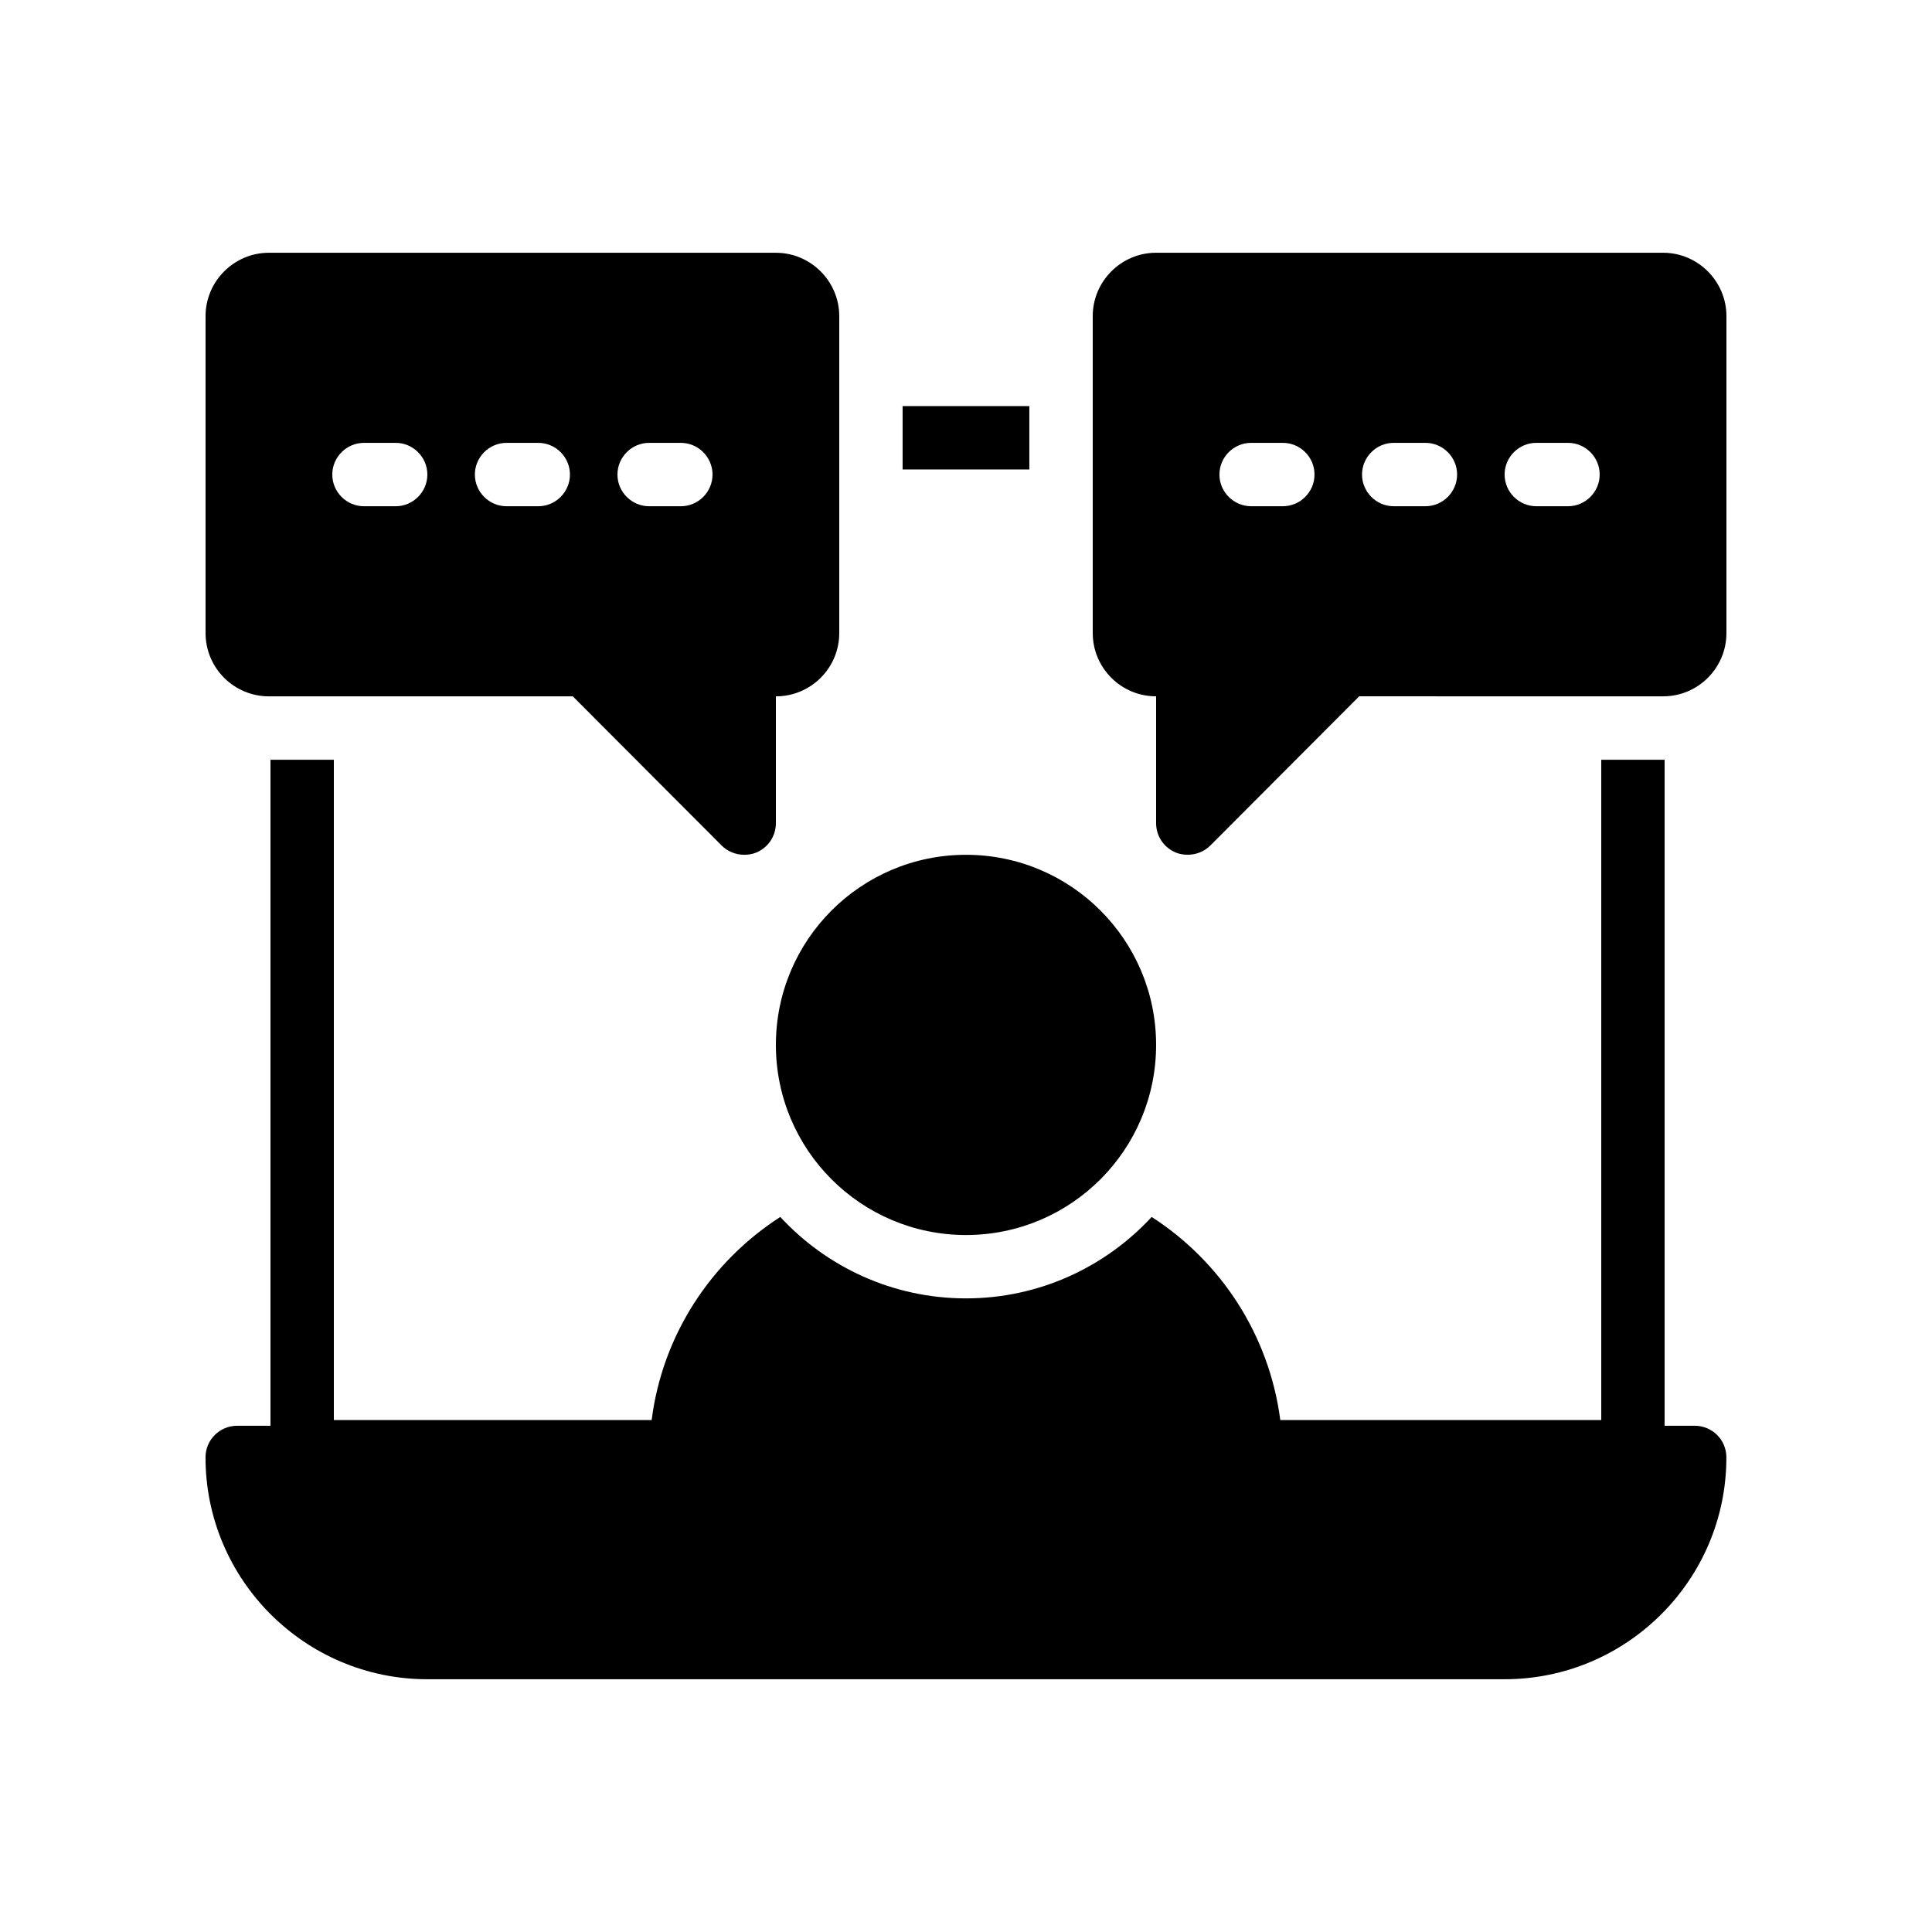
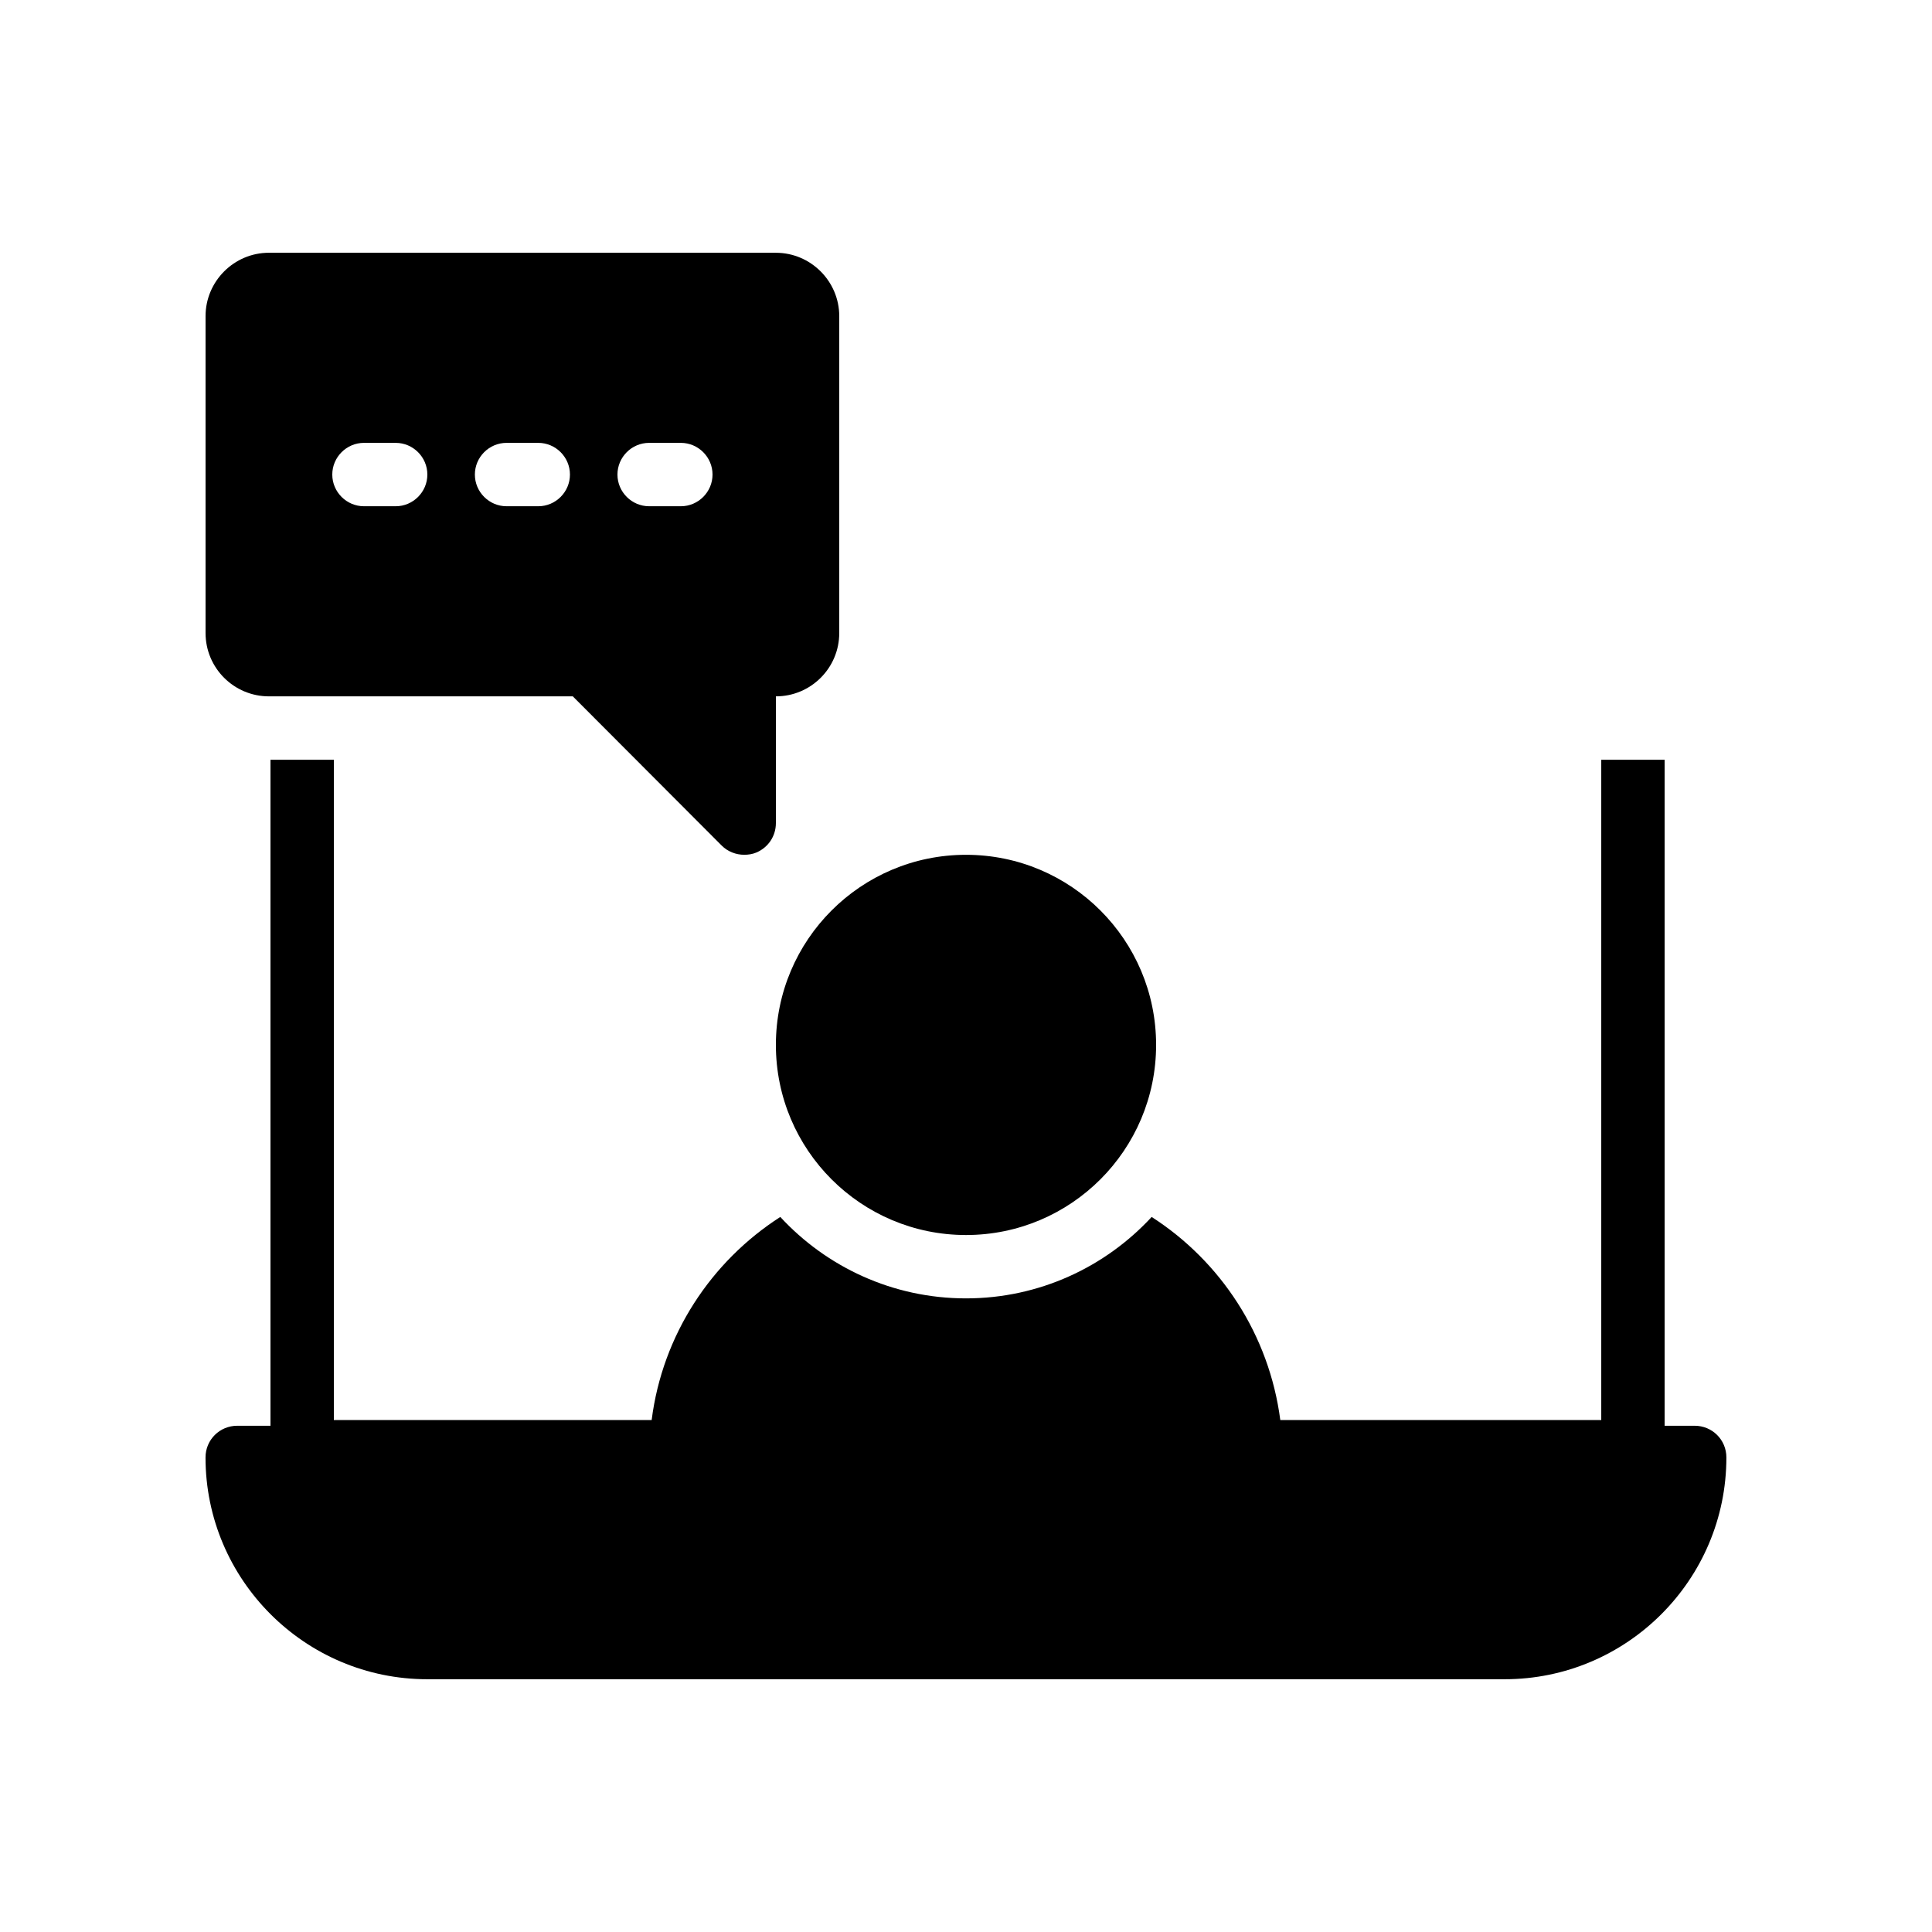
<svg xmlns="http://www.w3.org/2000/svg" fill="#000000" width="800px" height="800px" version="1.1" viewBox="144 144 512 512">
  <g>
-     <path d="m383.2 251.62h33.586v16.793h-33.586z" />
    <path d="m450.38 420.91c0 27.824-22.555 50.383-50.379 50.383s-50.383-22.559-50.383-50.383 22.559-50.379 50.383-50.379 50.379 22.555 50.379 50.379" />
    <path d="m593.12 521.84h-7.977v-176.5h-16.793v174.99h-85.059c-2.938-22.586-15.785-42.066-34.09-53.824-12.258 13.266-29.809 21.578-49.207 21.578s-36.945-8.312-49.207-21.578c-18.305 11.754-31.234 31.234-34.09 53.824h-84.223v-174.99h-16.793v176.5h-8.816c-4.617 0-8.398 3.695-8.398 8.398 0 32.41 26.367 58.777 58.777 58.777h285.49c32.41 0 58.777-26.367 58.777-58.777 0.004-4.703-3.777-8.398-8.395-8.398z" />
-     <path d="m584.73 210.98h-134.35c-9.238 0-16.793 7.559-16.793 16.793v83.969c0 9.32 7.559 16.793 16.793 16.793v33.586c0 3.441 2.016 6.465 5.207 7.809 1.008 0.418 2.098 0.586 3.191 0.586 2.184 0 4.367-0.84 5.961-2.434l39.465-39.551 80.527 0.008c9.238 0 16.793-7.473 16.793-16.793v-83.969c0-9.238-7.559-16.797-16.793-16.797zm-100.77 67.176h-8.398c-4.617 0-8.398-3.777-8.398-8.398 0-4.617 3.777-8.398 8.398-8.398h8.398c4.617 0 8.398 3.777 8.398 8.398 0 4.621-3.777 8.398-8.398 8.398zm37.789 0h-8.398c-4.617 0-8.398-3.777-8.398-8.398 0-4.617 3.777-8.398 8.398-8.398h8.398c4.617 0 8.398 3.777 8.398 8.398-0.004 4.621-3.781 8.398-8.398 8.398zm37.785 0h-8.398c-4.617 0-8.398-3.777-8.398-8.398 0-4.617 3.777-8.398 8.398-8.398h8.398c4.617 0 8.398 3.777 8.398 8.398-0.004 4.621-3.781 8.398-8.398 8.398z" />
    <path d="m215.27 328.54h80.527l39.465 39.551c1.594 1.594 3.777 2.434 5.961 2.434 1.09 0 2.184-0.168 3.191-0.586 3.188-1.348 5.203-4.371 5.203-7.812v-33.586c9.238 0 16.793-7.473 16.793-16.793v-83.969c0-9.238-7.559-16.793-16.793-16.793l-134.35-0.004c-9.238 0-16.793 7.559-16.793 16.793v83.969c0 9.32 7.555 16.797 16.793 16.797zm100.76-67.176h8.398c4.617 0 8.398 3.777 8.398 8.398 0 4.617-3.777 8.398-8.398 8.398h-8.398c-4.617 0-8.398-3.777-8.398-8.398s3.777-8.398 8.398-8.398zm-37.785 0h8.398c4.617 0 8.398 3.777 8.398 8.398 0 4.617-3.777 8.398-8.398 8.398h-8.398c-4.617 0-8.398-3.777-8.398-8.398s3.777-8.398 8.398-8.398zm-37.789 0h8.398c4.617 0 8.398 3.777 8.398 8.398 0 4.617-3.777 8.398-8.398 8.398h-8.398c-4.617 0-8.398-3.777-8.398-8.398 0.004-4.621 3.781-8.398 8.398-8.398z" />
  </g>
</svg>